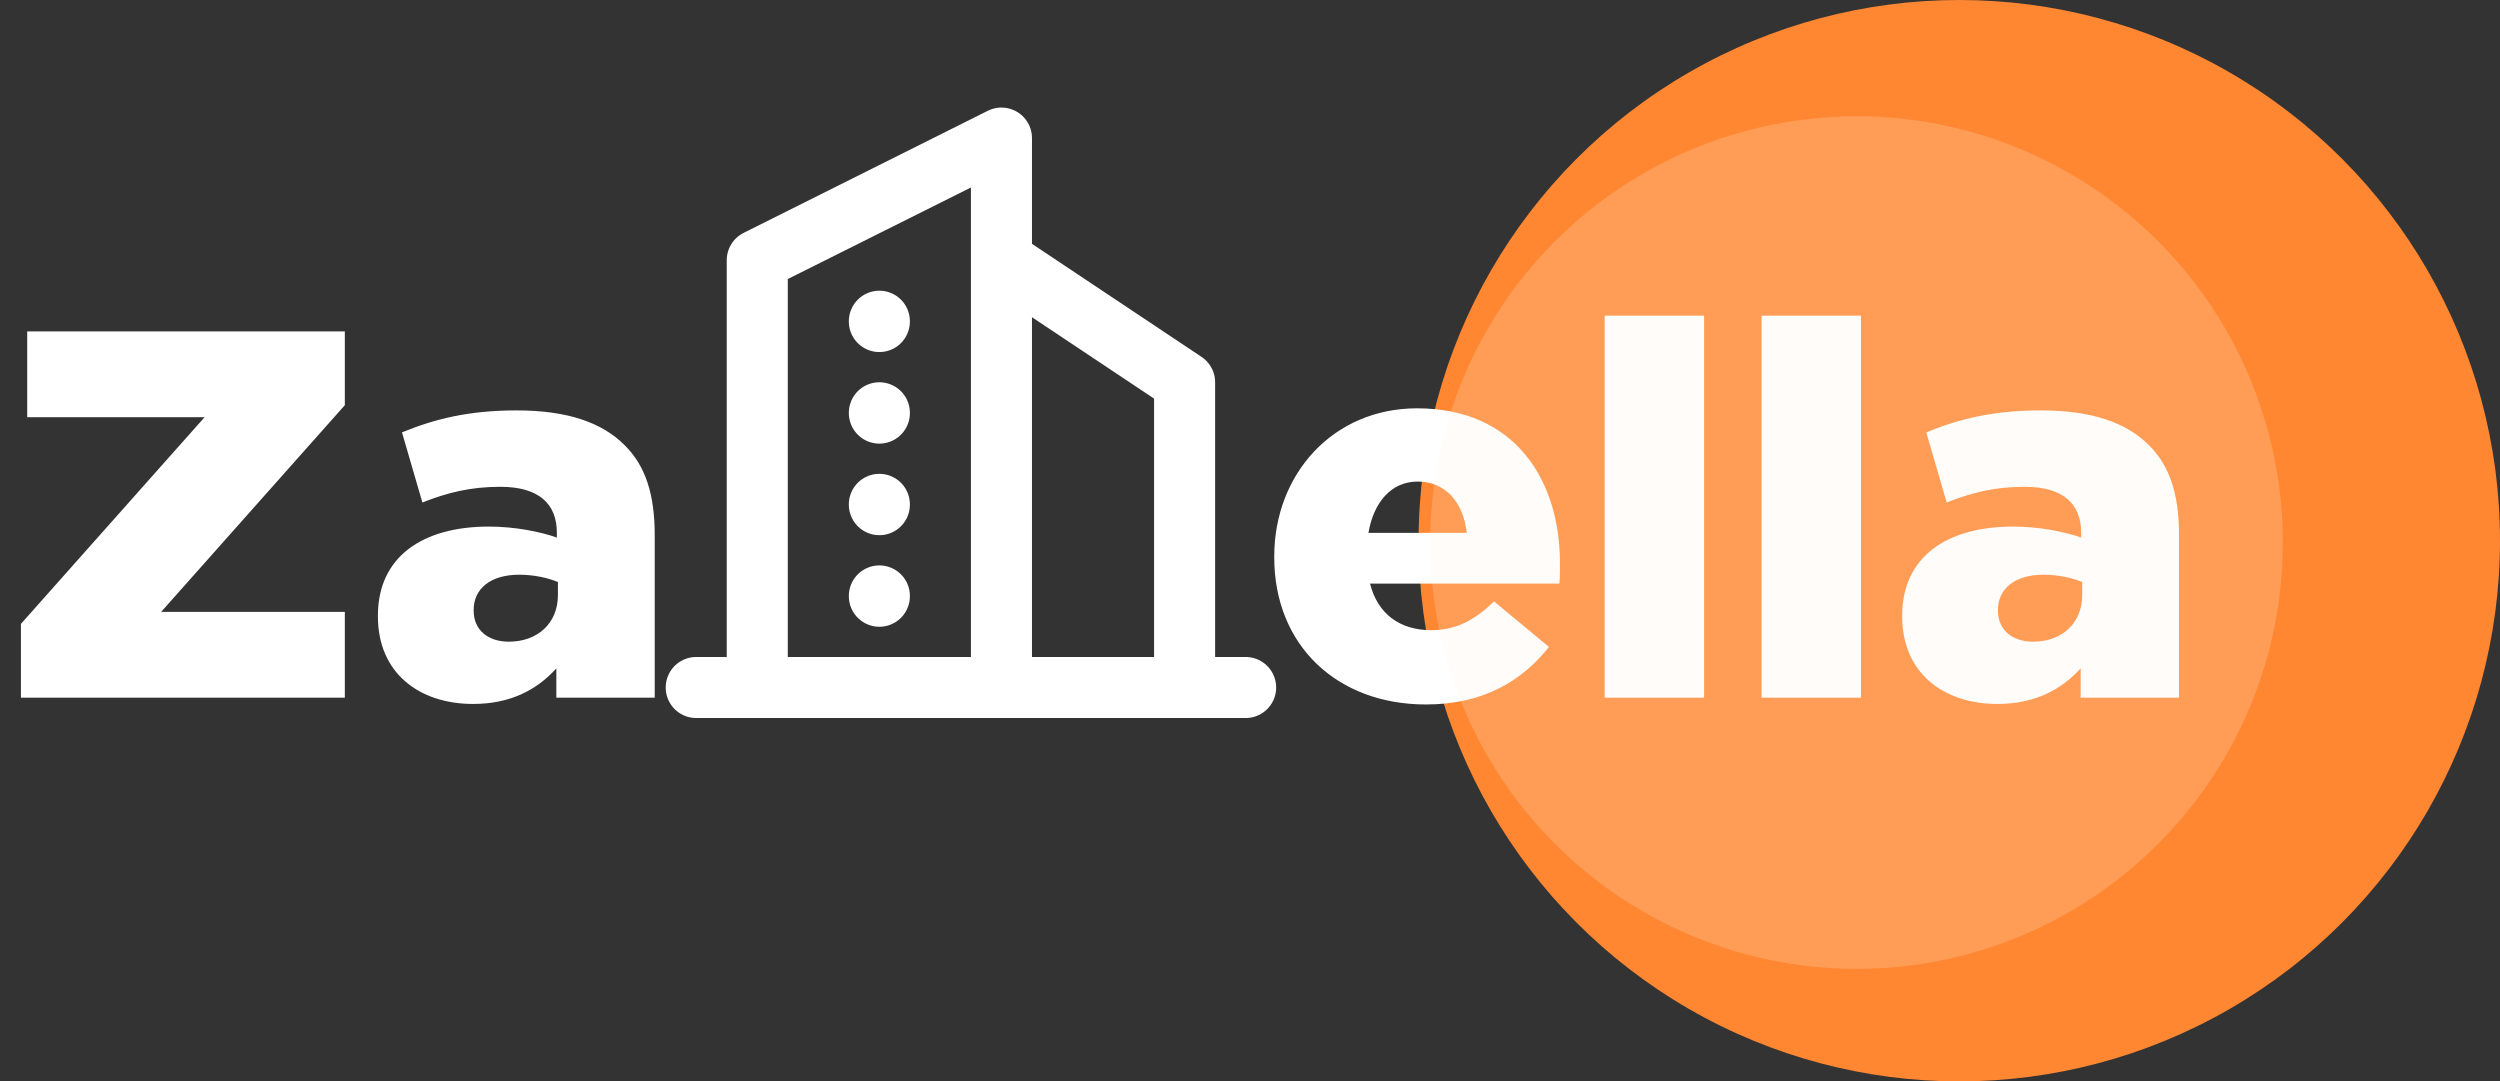
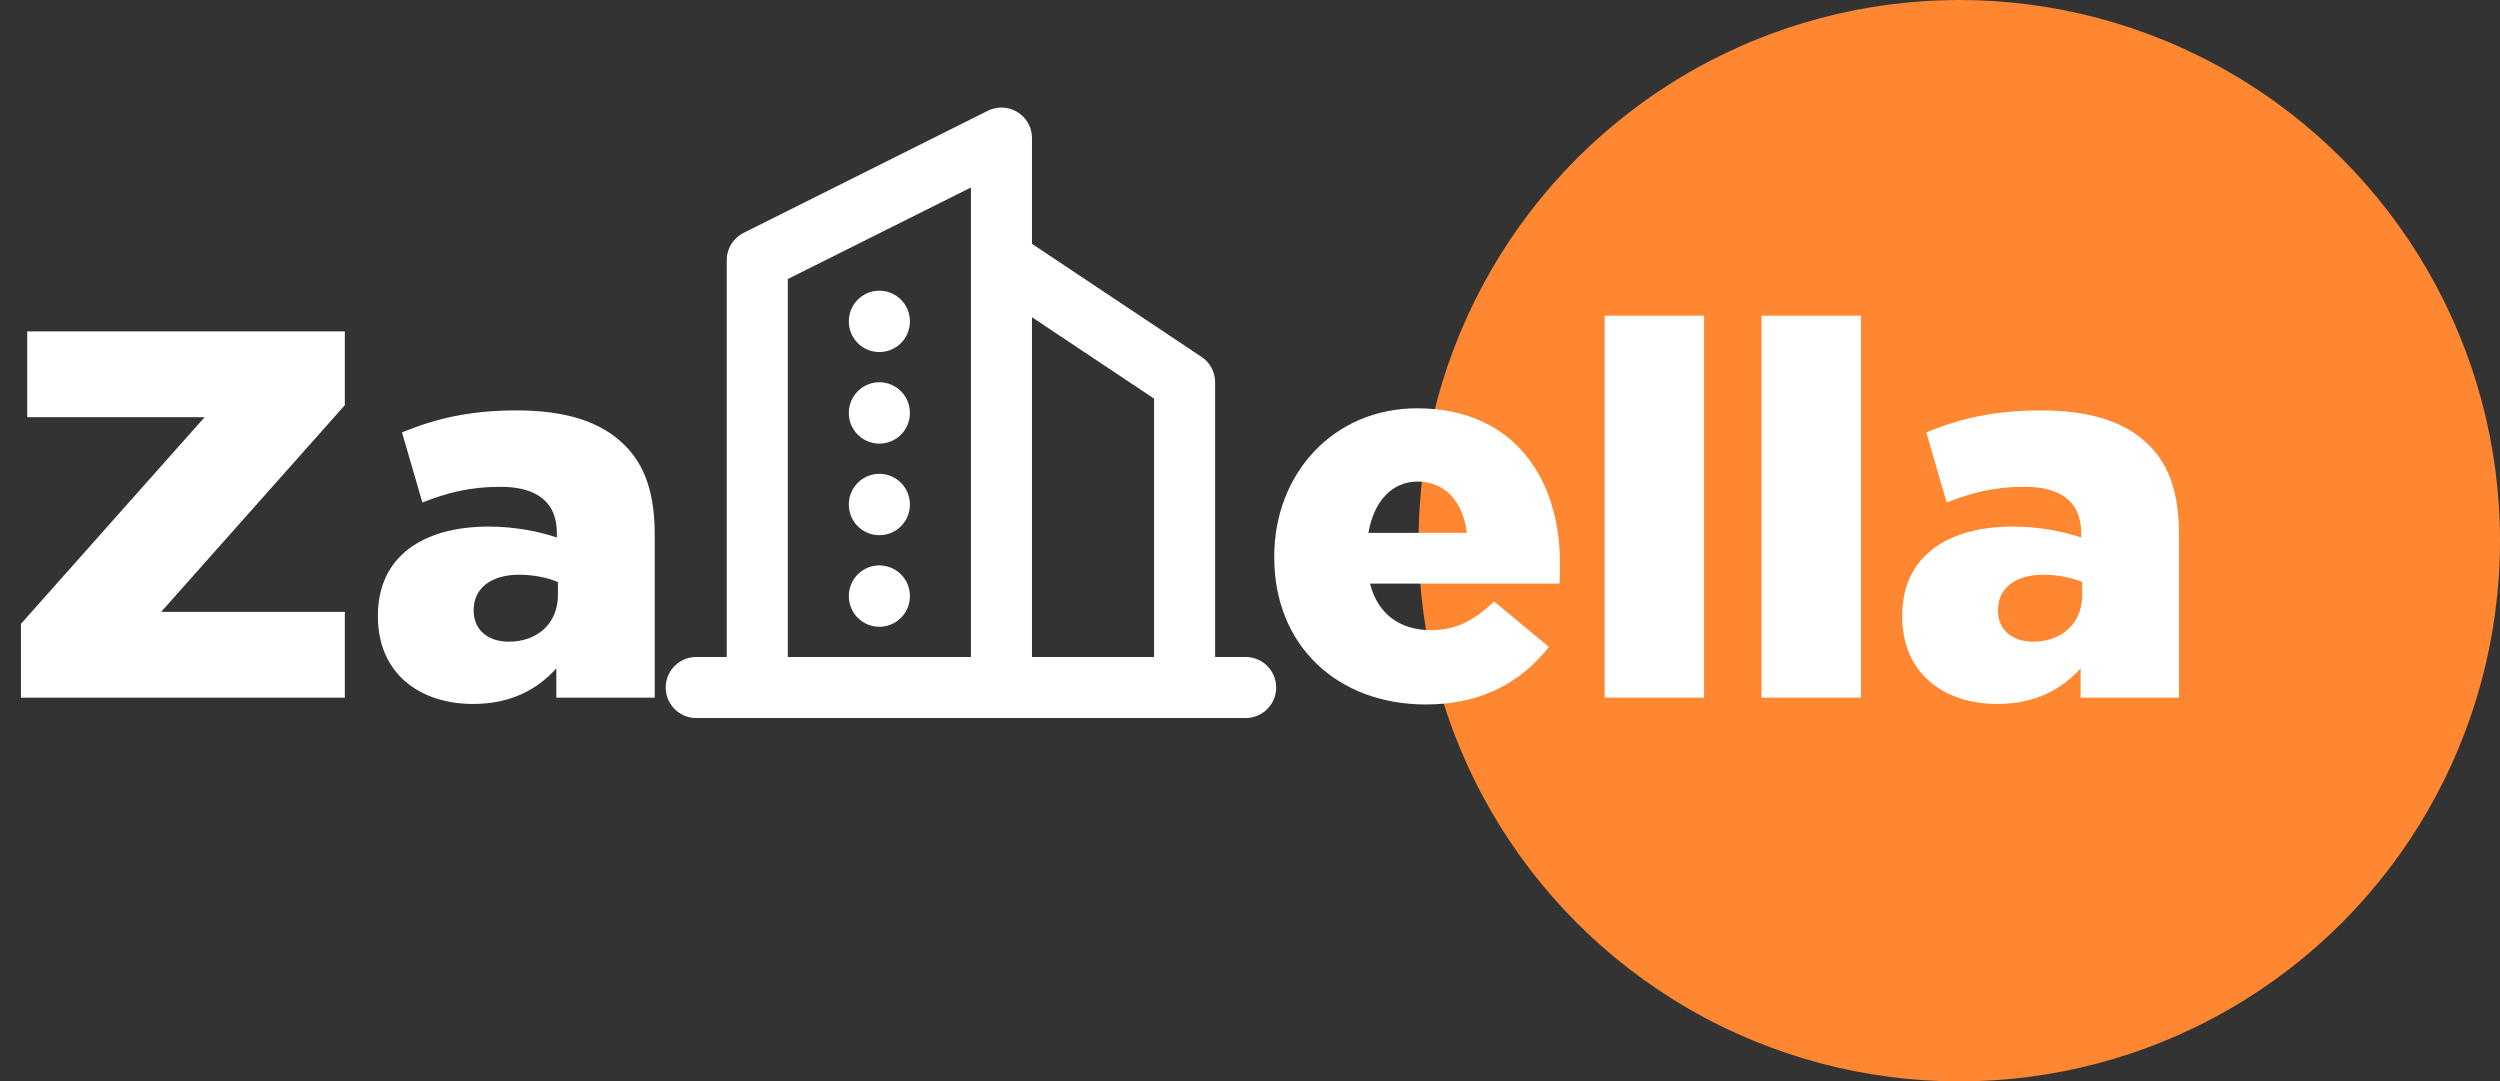
<svg xmlns="http://www.w3.org/2000/svg" width="215" height="93" viewBox="0 0 215 93" fill="none">
  <rect x="0" y="0" width="215" height="93" fill="#333333" stroke="none" />
  <circle cx="168.5" cy="46.5" r="46.5" fill="#FF8732" />
  <path d="M1.8 60V53.655L17.595 35.88H2.34V28.5H29.655V34.845L13.86 52.62H29.655V60H1.8ZM40.691 60.54C36.056 60.54 32.501 57.885 32.501 53.025V52.935C32.501 47.895 36.326 45.285 42.041 45.285C44.291 45.285 46.496 45.735 47.891 46.23V45.825C47.891 43.305 46.316 41.865 43.031 41.865C40.466 41.865 38.486 42.36 36.326 43.215L34.571 37.185C37.316 36.06 40.241 35.295 44.426 35.295C48.791 35.295 51.761 36.33 53.696 38.265C55.541 40.065 56.306 42.585 56.306 46.005V60H47.846V57.48C46.181 59.325 43.886 60.54 40.691 60.54ZM43.751 55.185C46.226 55.185 47.981 53.61 47.981 51.18V50.055C47.126 49.695 45.911 49.425 44.651 49.425C42.176 49.425 40.736 50.64 40.736 52.44V52.53C40.736 54.195 41.996 55.185 43.751 55.185ZM122.636 60.585C114.986 60.585 109.586 55.5 109.586 47.94V47.85C109.586 40.74 114.671 35.115 121.871 35.115C130.286 35.115 134.156 41.28 134.156 48.435C134.156 48.975 134.156 49.605 134.111 50.19H117.821C118.496 52.845 120.431 54.195 123.086 54.195C125.111 54.195 126.731 53.43 128.486 51.72L133.211 55.635C130.871 58.605 127.496 60.585 122.636 60.585ZM117.686 45.825H126.146C125.831 43.125 124.256 41.415 121.916 41.415C119.666 41.415 118.136 43.17 117.686 45.825ZM138.002 60V27.15H146.552V60H138.002ZM151.494 60V27.15H160.044V60H151.494ZM171.78 60.54C167.145 60.54 163.59 57.885 163.59 53.025V52.935C163.59 47.895 167.415 45.285 173.13 45.285C175.38 45.285 177.585 45.735 178.98 46.23V45.825C178.98 43.305 177.405 41.865 174.12 41.865C171.555 41.865 169.575 42.36 167.415 43.215L165.66 37.185C168.405 36.06 171.33 35.295 175.515 35.295C179.88 35.295 182.85 36.33 184.785 38.265C186.63 40.065 187.395 42.585 187.395 46.005V60H178.935V57.48C177.27 59.325 174.975 60.54 171.78 60.54ZM174.84 55.185C177.315 55.185 179.07 53.61 179.07 51.18V50.055C178.215 49.695 177 49.425 175.74 49.425C173.265 49.425 171.825 50.64 171.825 52.44V52.53C171.825 54.195 173.085 55.185 174.84 55.185Z" fill="white" />
  <path d="M59.875 59.125H107.125M65.125 59.125V22.375L86.125 11.875V59.125M101.875 59.125V32.875L86.125 22.375M75.625 27.625V27.651M75.625 35.5V35.526M75.625 43.375V43.401M75.625 51.25V51.276" stroke="white" stroke-width="5.25" stroke-linecap="round" stroke-linejoin="round" />
-   <circle cx="159.663" cy="46.663" r="36.663" fill="#FFF2E9" fill-opacity="0.2" />
</svg>